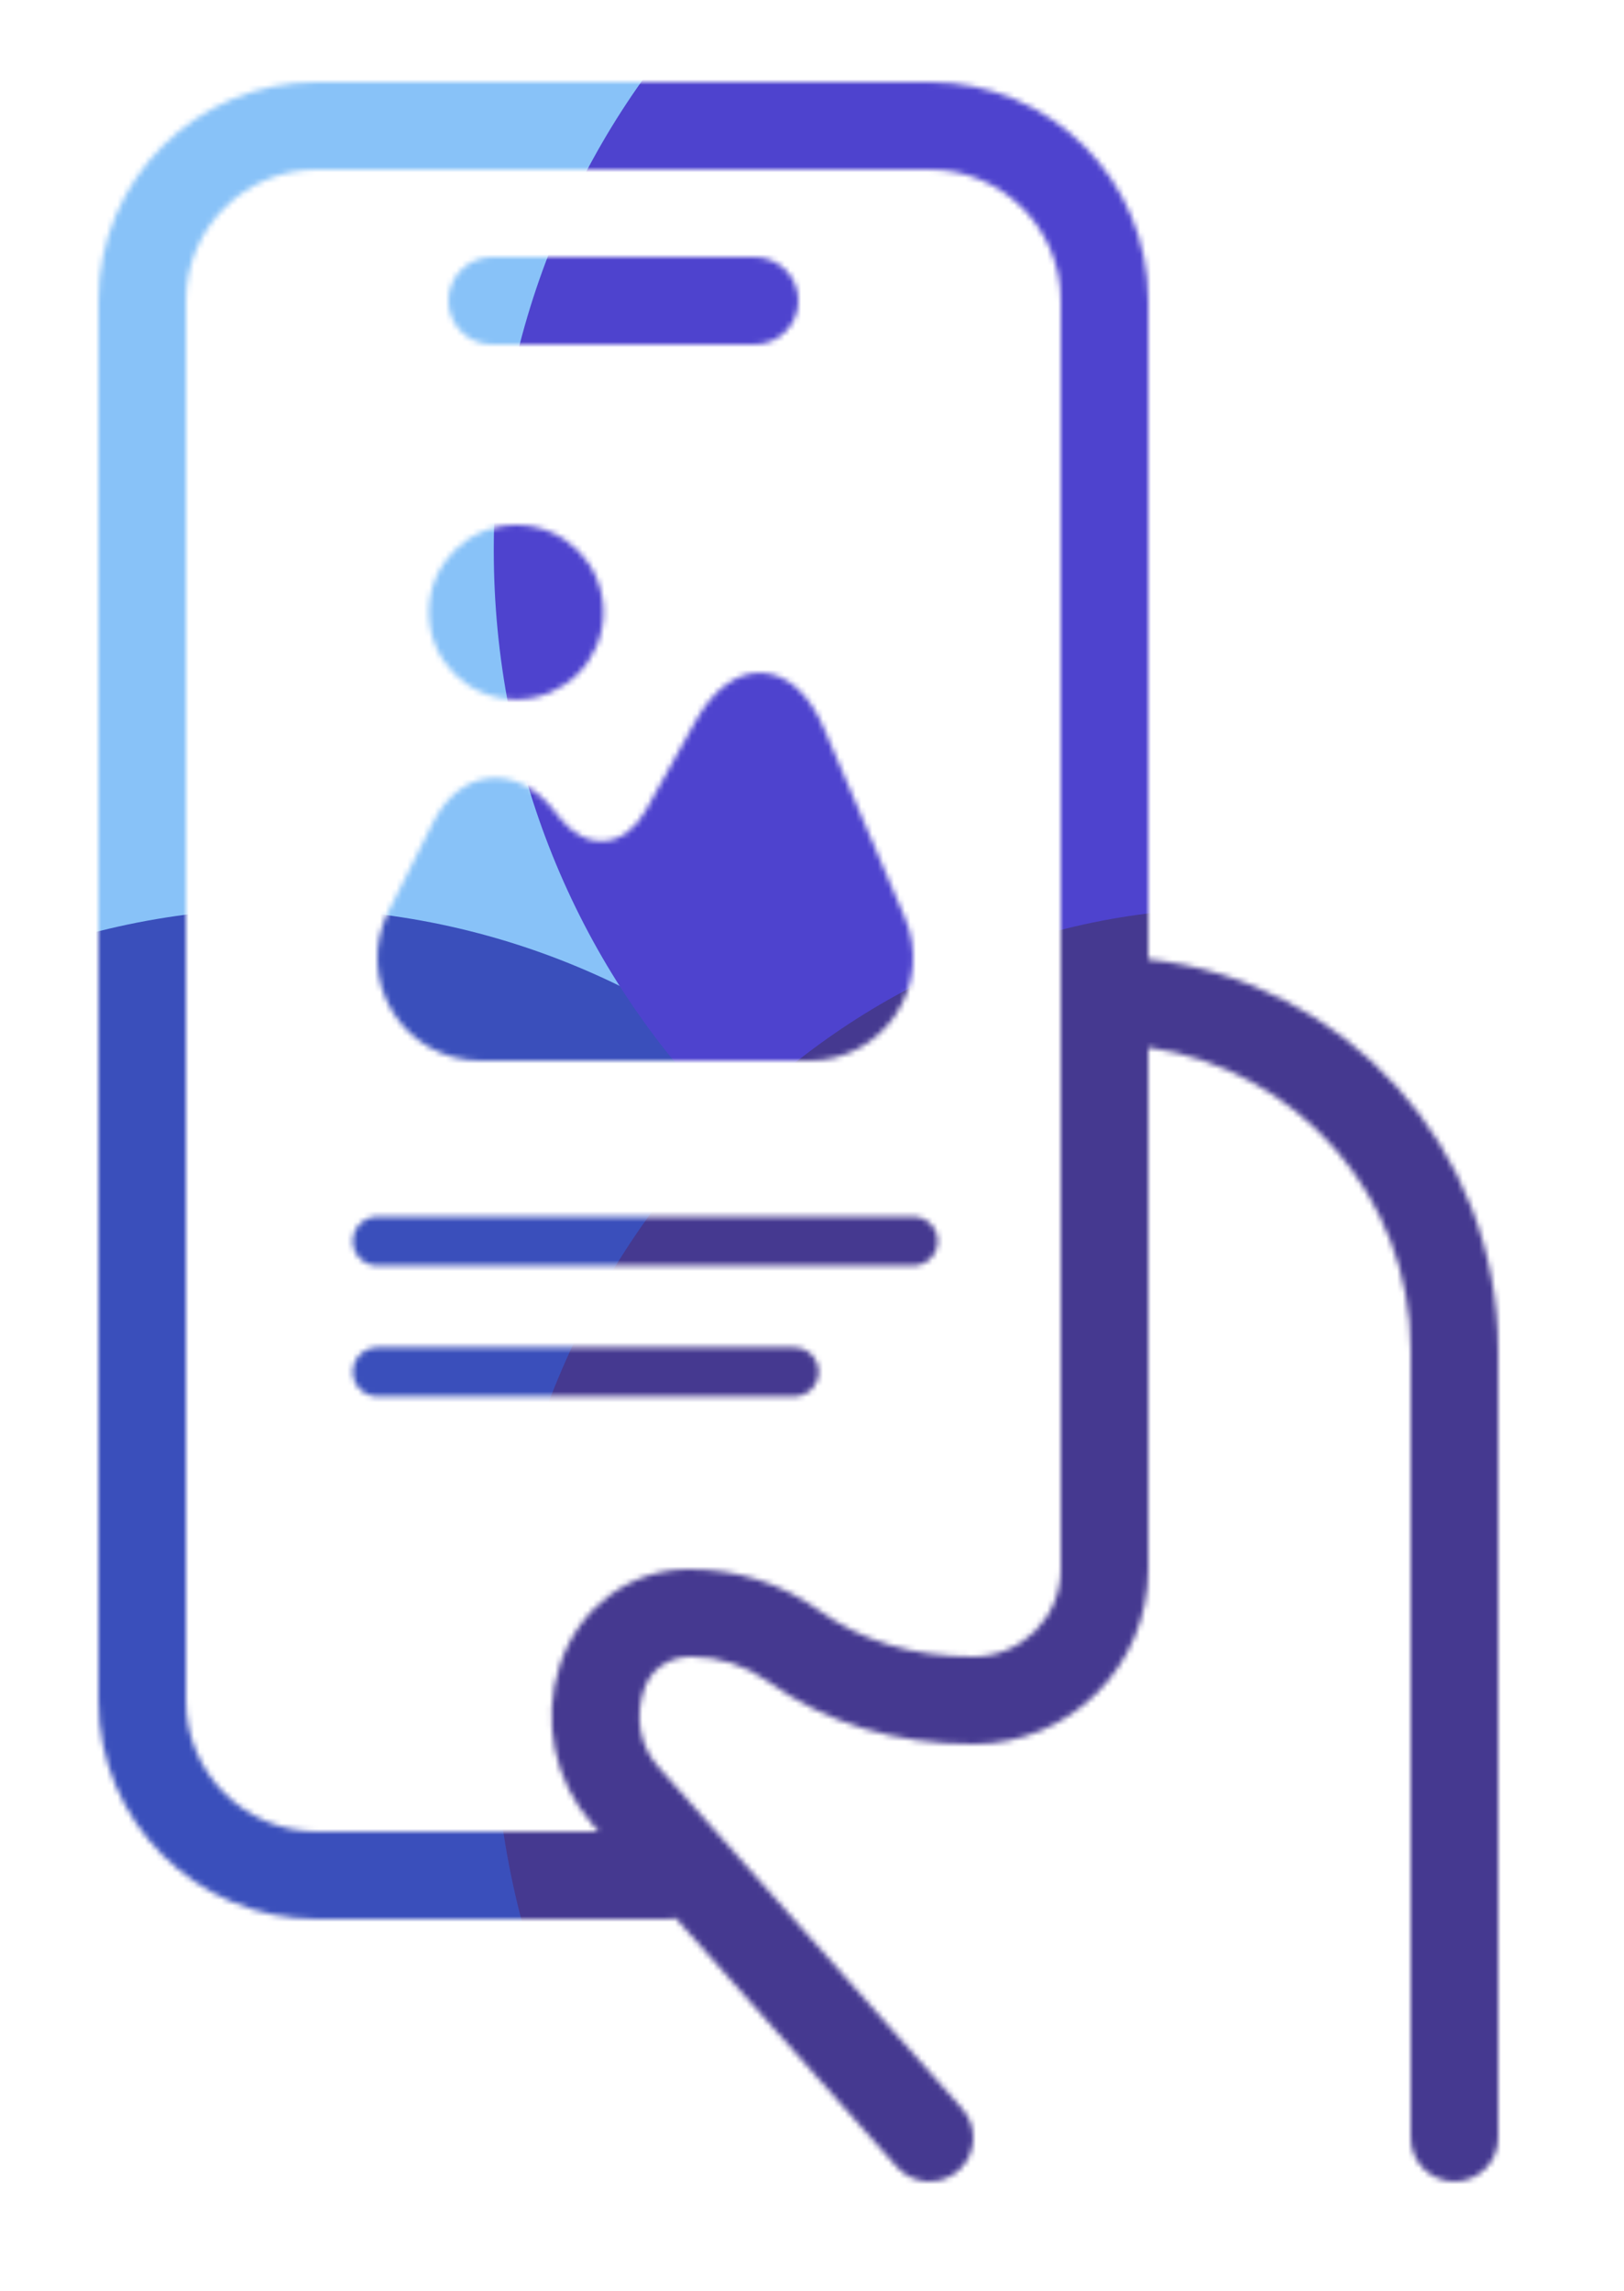
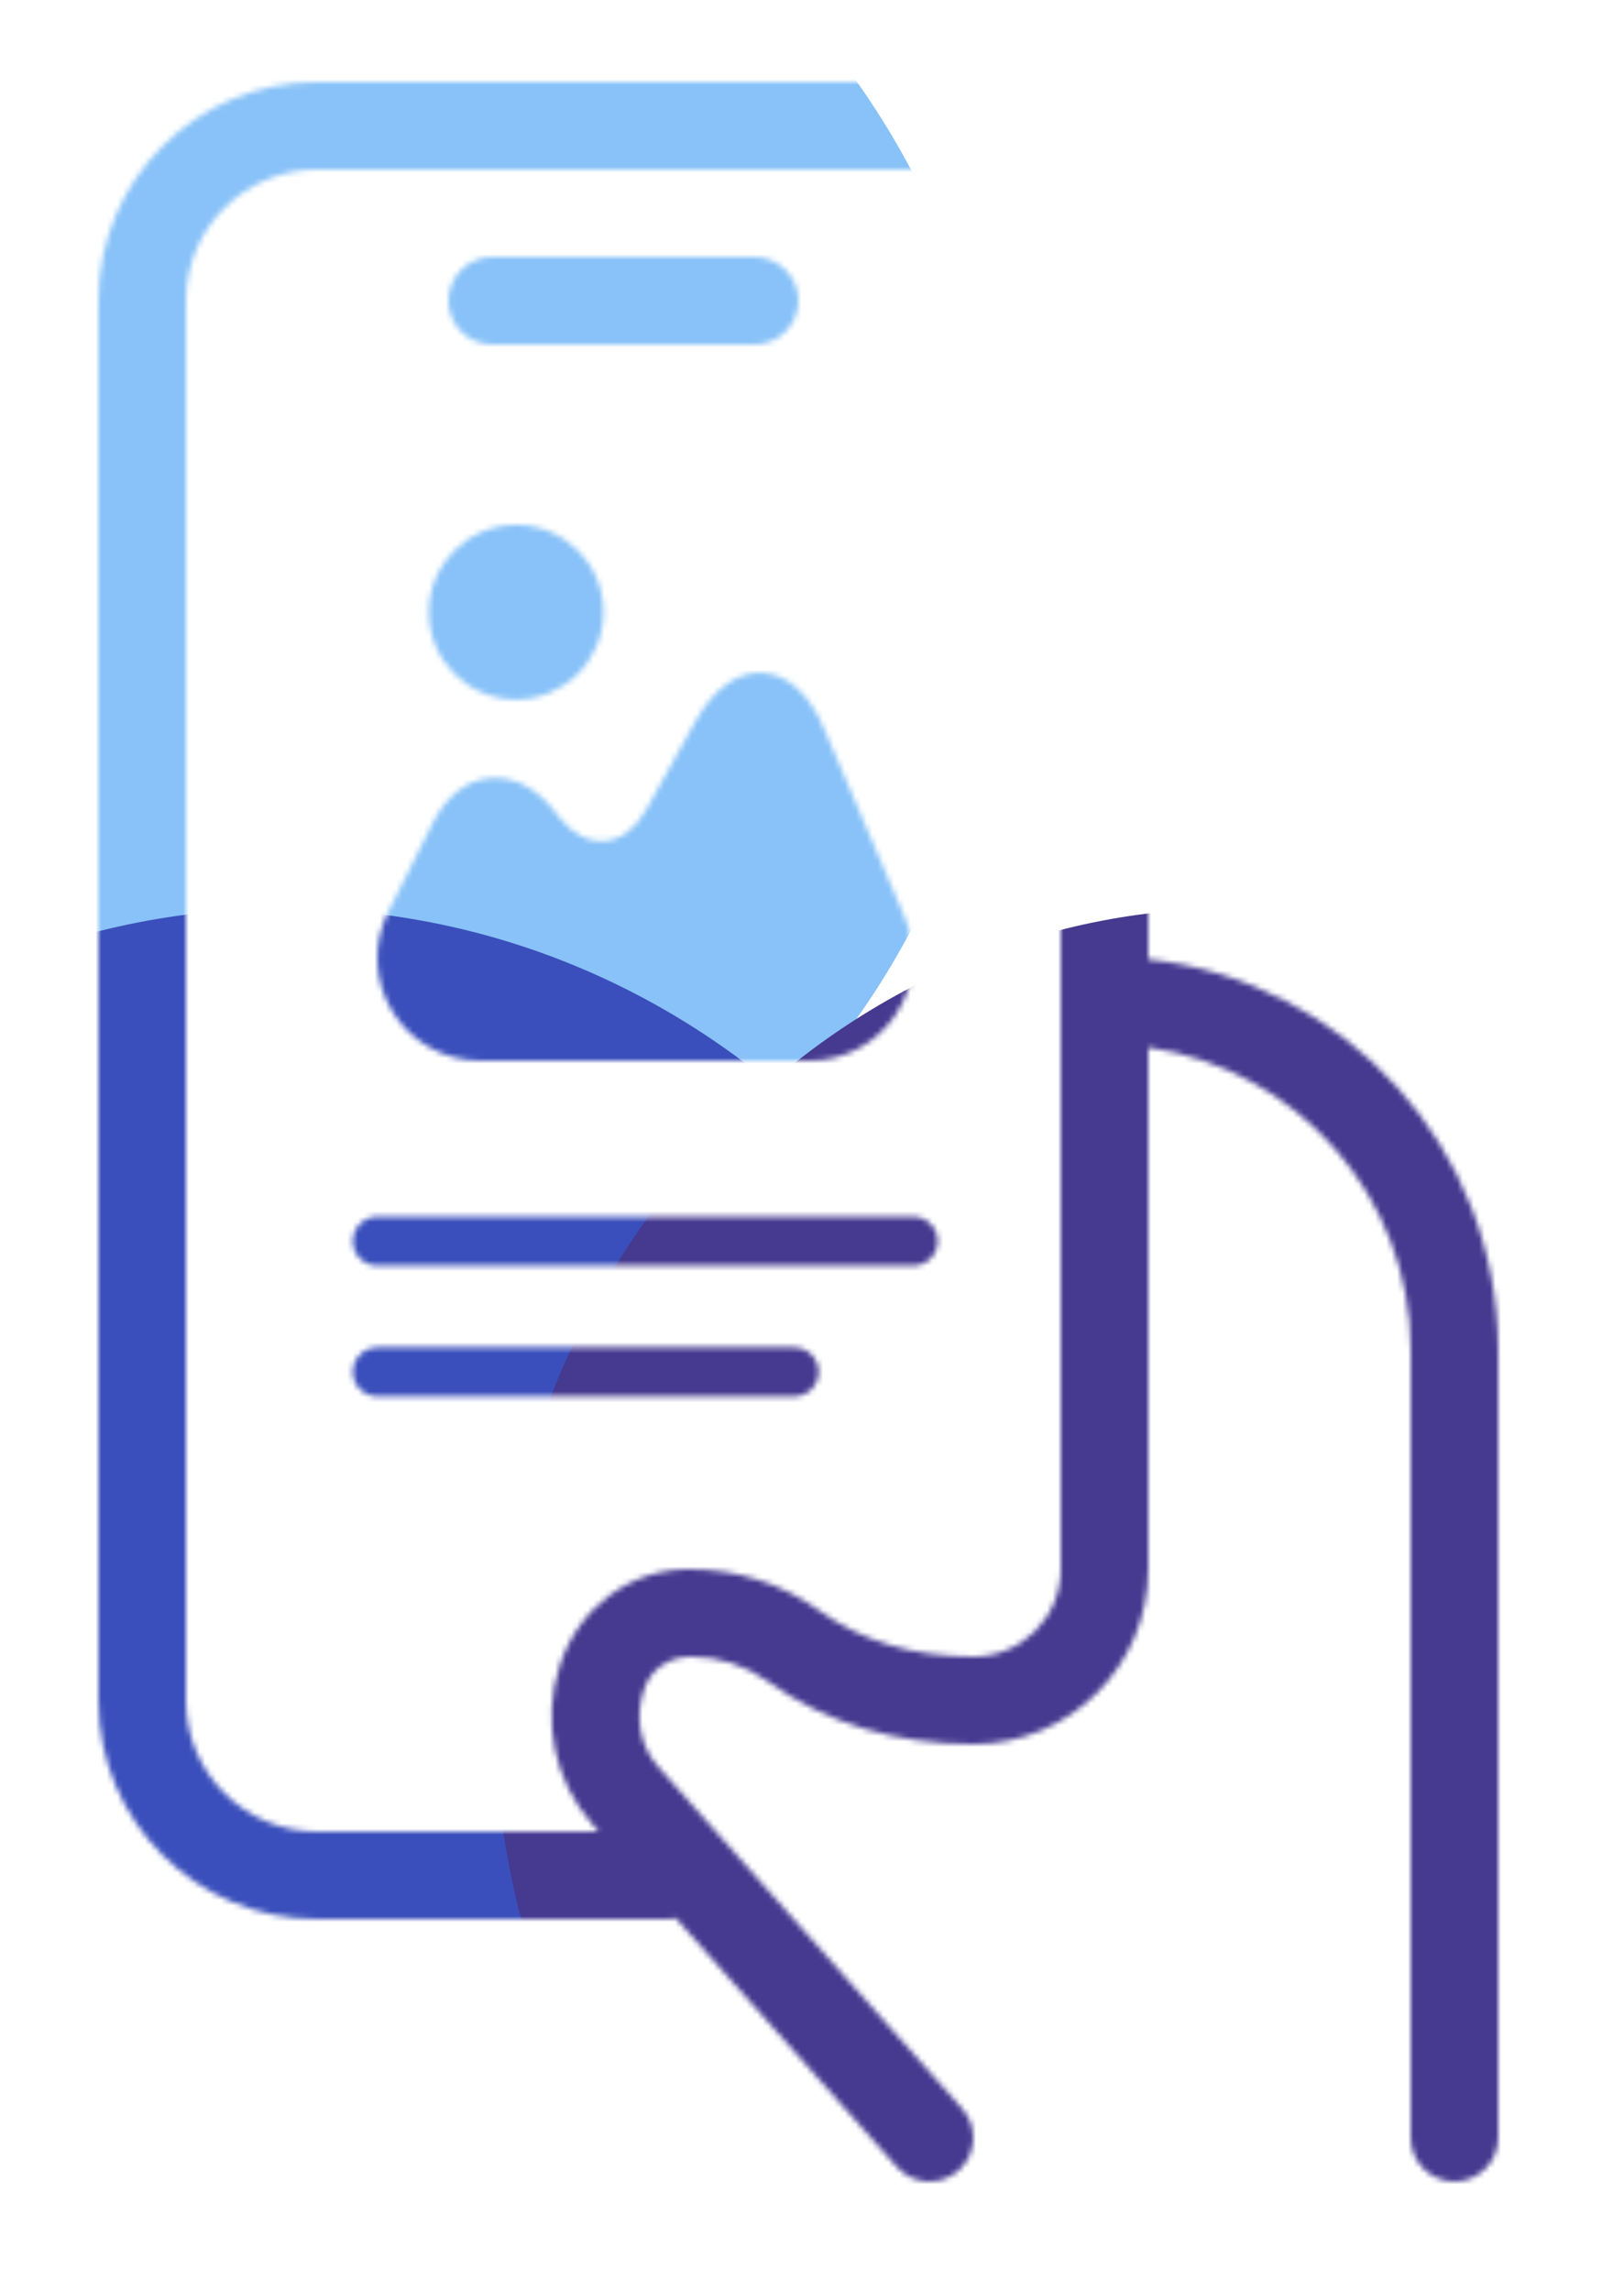
<svg xmlns="http://www.w3.org/2000/svg" width="297" height="419" viewBox="0 0 297 419" fill="none">
  <mask id="mask0_572_7879" style="mask-type:alpha" maskUnits="userSpaceOnUse" x="18" y="15" width="256" height="385">
    <path d="M165.466 167.785L150.683 133.213C147.991 126.884 143.977 123.295 139.395 123.059C134.861 122.823 130.469 125.987 127.116 132.032L118.142 148.138C116.253 151.538 113.561 153.569 110.633 153.805C107.657 154.089 104.682 152.53 102.273 149.46L101.234 148.138C97.88 143.934 93.724 141.903 89.474 142.328C85.223 142.754 81.586 145.682 79.178 150.452L71.007 166.746C68.079 172.65 68.362 179.498 71.81 185.071C75.258 190.644 81.256 193.998 87.821 193.998H148.086C154.414 193.998 160.318 190.833 163.813 185.543C167.402 180.254 167.969 173.594 165.466 167.785Z" fill="#292D32" />
    <path d="M94.391 127.927C103.207 127.927 110.354 120.78 110.354 111.964C110.354 103.147 103.207 96 94.391 96C85.575 96 78.427 103.147 78.427 111.964C78.427 120.78 85.575 127.927 94.391 127.927Z" fill="#292D32" />
    <path d="M69 250.916H145.222" stroke="black" stroke-width="8.968" stroke-linecap="round" stroke-linejoin="round" />
    <path d="M69 227H167" stroke="black" stroke-width="8.968" stroke-linecap="round" stroke-linejoin="round" />
    <path d="M210 175.44C246 179.42 274 209.94 274 247.001V391.001C274 395.419 270.418 399.001 266 399.001C261.582 399.001 258 395.419 258 391.001V247.001C258 218.789 237.138 195.45 210 191.568V287.001C210 304.674 195.673 319.001 178 319.001C163.713 319.001 151.091 315.166 140.374 307.49C136.299 304.571 131.412 303.001 126.392 303.001C122.277 303.001 118.972 305.383 117.795 308.915C116.02 314.24 117.085 319.429 120.383 323.14L175.979 385.686C178.915 388.988 178.617 394.045 175.315 396.98C172.013 399.915 166.956 399.618 164.021 396.316L123.599 350.841C123.082 350.946 122.548 351.001 122 351.001H58C35.909 351.001 18 333.092 18 311.001V55C18 32.909 35.909 15 58 15H170C192.091 15 210 32.909 210 55V175.44ZM108.424 333.77C101.324 325.782 99.031 314.61 102.411 304.471C105.971 293.79 115.39 287.001 126.006 287.001C134.754 287.001 142.899 289.617 149.692 294.483C157.615 300.159 166.971 303.001 178 303.001C186.837 303.001 194 295.837 194 287.001V55C194 41.745 183.255 31 170 31H58C44.745 31 34 41.745 34 55V311.001C34 324.255 44.745 335.001 58 335.001H109.519L108.424 333.77ZM90 63.001C85.582 63.001 82 59.419 82 55.001C82 50.582 85.582 47.001 90 47.001H138C142.418 47.001 146 50.582 146 55.001C146 59.419 142.418 63.001 138 63.001H90Z" fill="black" />
  </mask>
  <g mask="url(#mask0_572_7879)">
    <g filter="url(#filter0_f_572_7879)">
      <path d="M46.849 244.194C122.429 244.194 183.698 179.903 183.698 100.597C183.698 21.291 122.429 -43 46.849 -43C-28.731 -43 -90 21.291 -90 100.597C-90 179.903 -28.731 244.194 46.849 244.194Z" fill="#88C2F8" />
    </g>
    <g filter="url(#filter1_f_572_7879)">
      <path d="M52.046 457C130.496 457 194.092 391.885 194.092 311.562C194.092 231.239 130.496 166.124 52.046 166.124C-26.404 166.124 -90 231.239 -90 311.562C-90 391.885 -26.404 457 52.046 457Z" fill="#3A4FBB" />
    </g>
    <g filter="url(#filter2_f_572_7879)">
-       <path d="M227.151 244.194C302.731 244.194 364 179.903 364 100.597C364 21.291 302.731 -43 227.151 -43C151.571 -43 90.302 21.291 90.302 100.597C90.302 179.903 151.571 244.194 227.151 244.194Z" fill="#4E43CE" />
-     </g>
+       </g>
    <g filter="url(#filter3_f_572_7879)">
-       <path d="M225.419 457C300.042 457 360.536 391.885 360.536 311.562C360.536 231.239 300.042 166.124 225.419 166.124C150.796 166.124 90.302 231.239 90.302 311.562C90.302 391.885 150.796 457 225.419 457Z" fill="#453990" />
+       <path d="M225.419 457C300.042 457 360.536 391.885 360.536 311.562C360.536 231.239 300.042 166.124 225.419 166.124C150.796 166.124 90.302 231.239 90.302 311.562C90.302 391.885 150.796 457 225.419 457" fill="#453990" />
    </g>
  </g>
  <defs>
    <filter id="filter0_f_572_7879" x="-146.971" y="-99.971" width="387.641" height="401.137" filterUnits="userSpaceOnUse" color-interpolation-filters="sRGB">
      <feFlood flood-opacity="0" result="BackgroundImageFix" />
      <feBlend mode="normal" in="SourceGraphic" in2="BackgroundImageFix" result="shape" />
      <feGaussianBlur stdDeviation="28.486" result="effect1_foregroundBlur_572_7879" />
    </filter>
    <filter id="filter1_f_572_7879" x="-146.971" y="109.153" width="398.035" height="404.819" filterUnits="userSpaceOnUse" color-interpolation-filters="sRGB">
      <feFlood flood-opacity="0" result="BackgroundImageFix" />
      <feBlend mode="normal" in="SourceGraphic" in2="BackgroundImageFix" result="shape" />
      <feGaussianBlur stdDeviation="28.486" result="effect1_foregroundBlur_572_7879" />
    </filter>
    <filter id="filter2_f_572_7879" x="33.331" y="-99.971" width="387.641" height="401.137" filterUnits="userSpaceOnUse" color-interpolation-filters="sRGB">
      <feFlood flood-opacity="0" result="BackgroundImageFix" />
      <feBlend mode="normal" in="SourceGraphic" in2="BackgroundImageFix" result="shape" />
      <feGaussianBlur stdDeviation="28.486" result="effect1_foregroundBlur_572_7879" />
    </filter>
    <filter id="filter3_f_572_7879" x="33.331" y="109.153" width="384.177" height="404.819" filterUnits="userSpaceOnUse" color-interpolation-filters="sRGB">
      <feFlood flood-opacity="0" result="BackgroundImageFix" />
      <feBlend mode="normal" in="SourceGraphic" in2="BackgroundImageFix" result="shape" />
      <feGaussianBlur stdDeviation="28.486" result="effect1_foregroundBlur_572_7879" />
    </filter>
  </defs>
</svg>